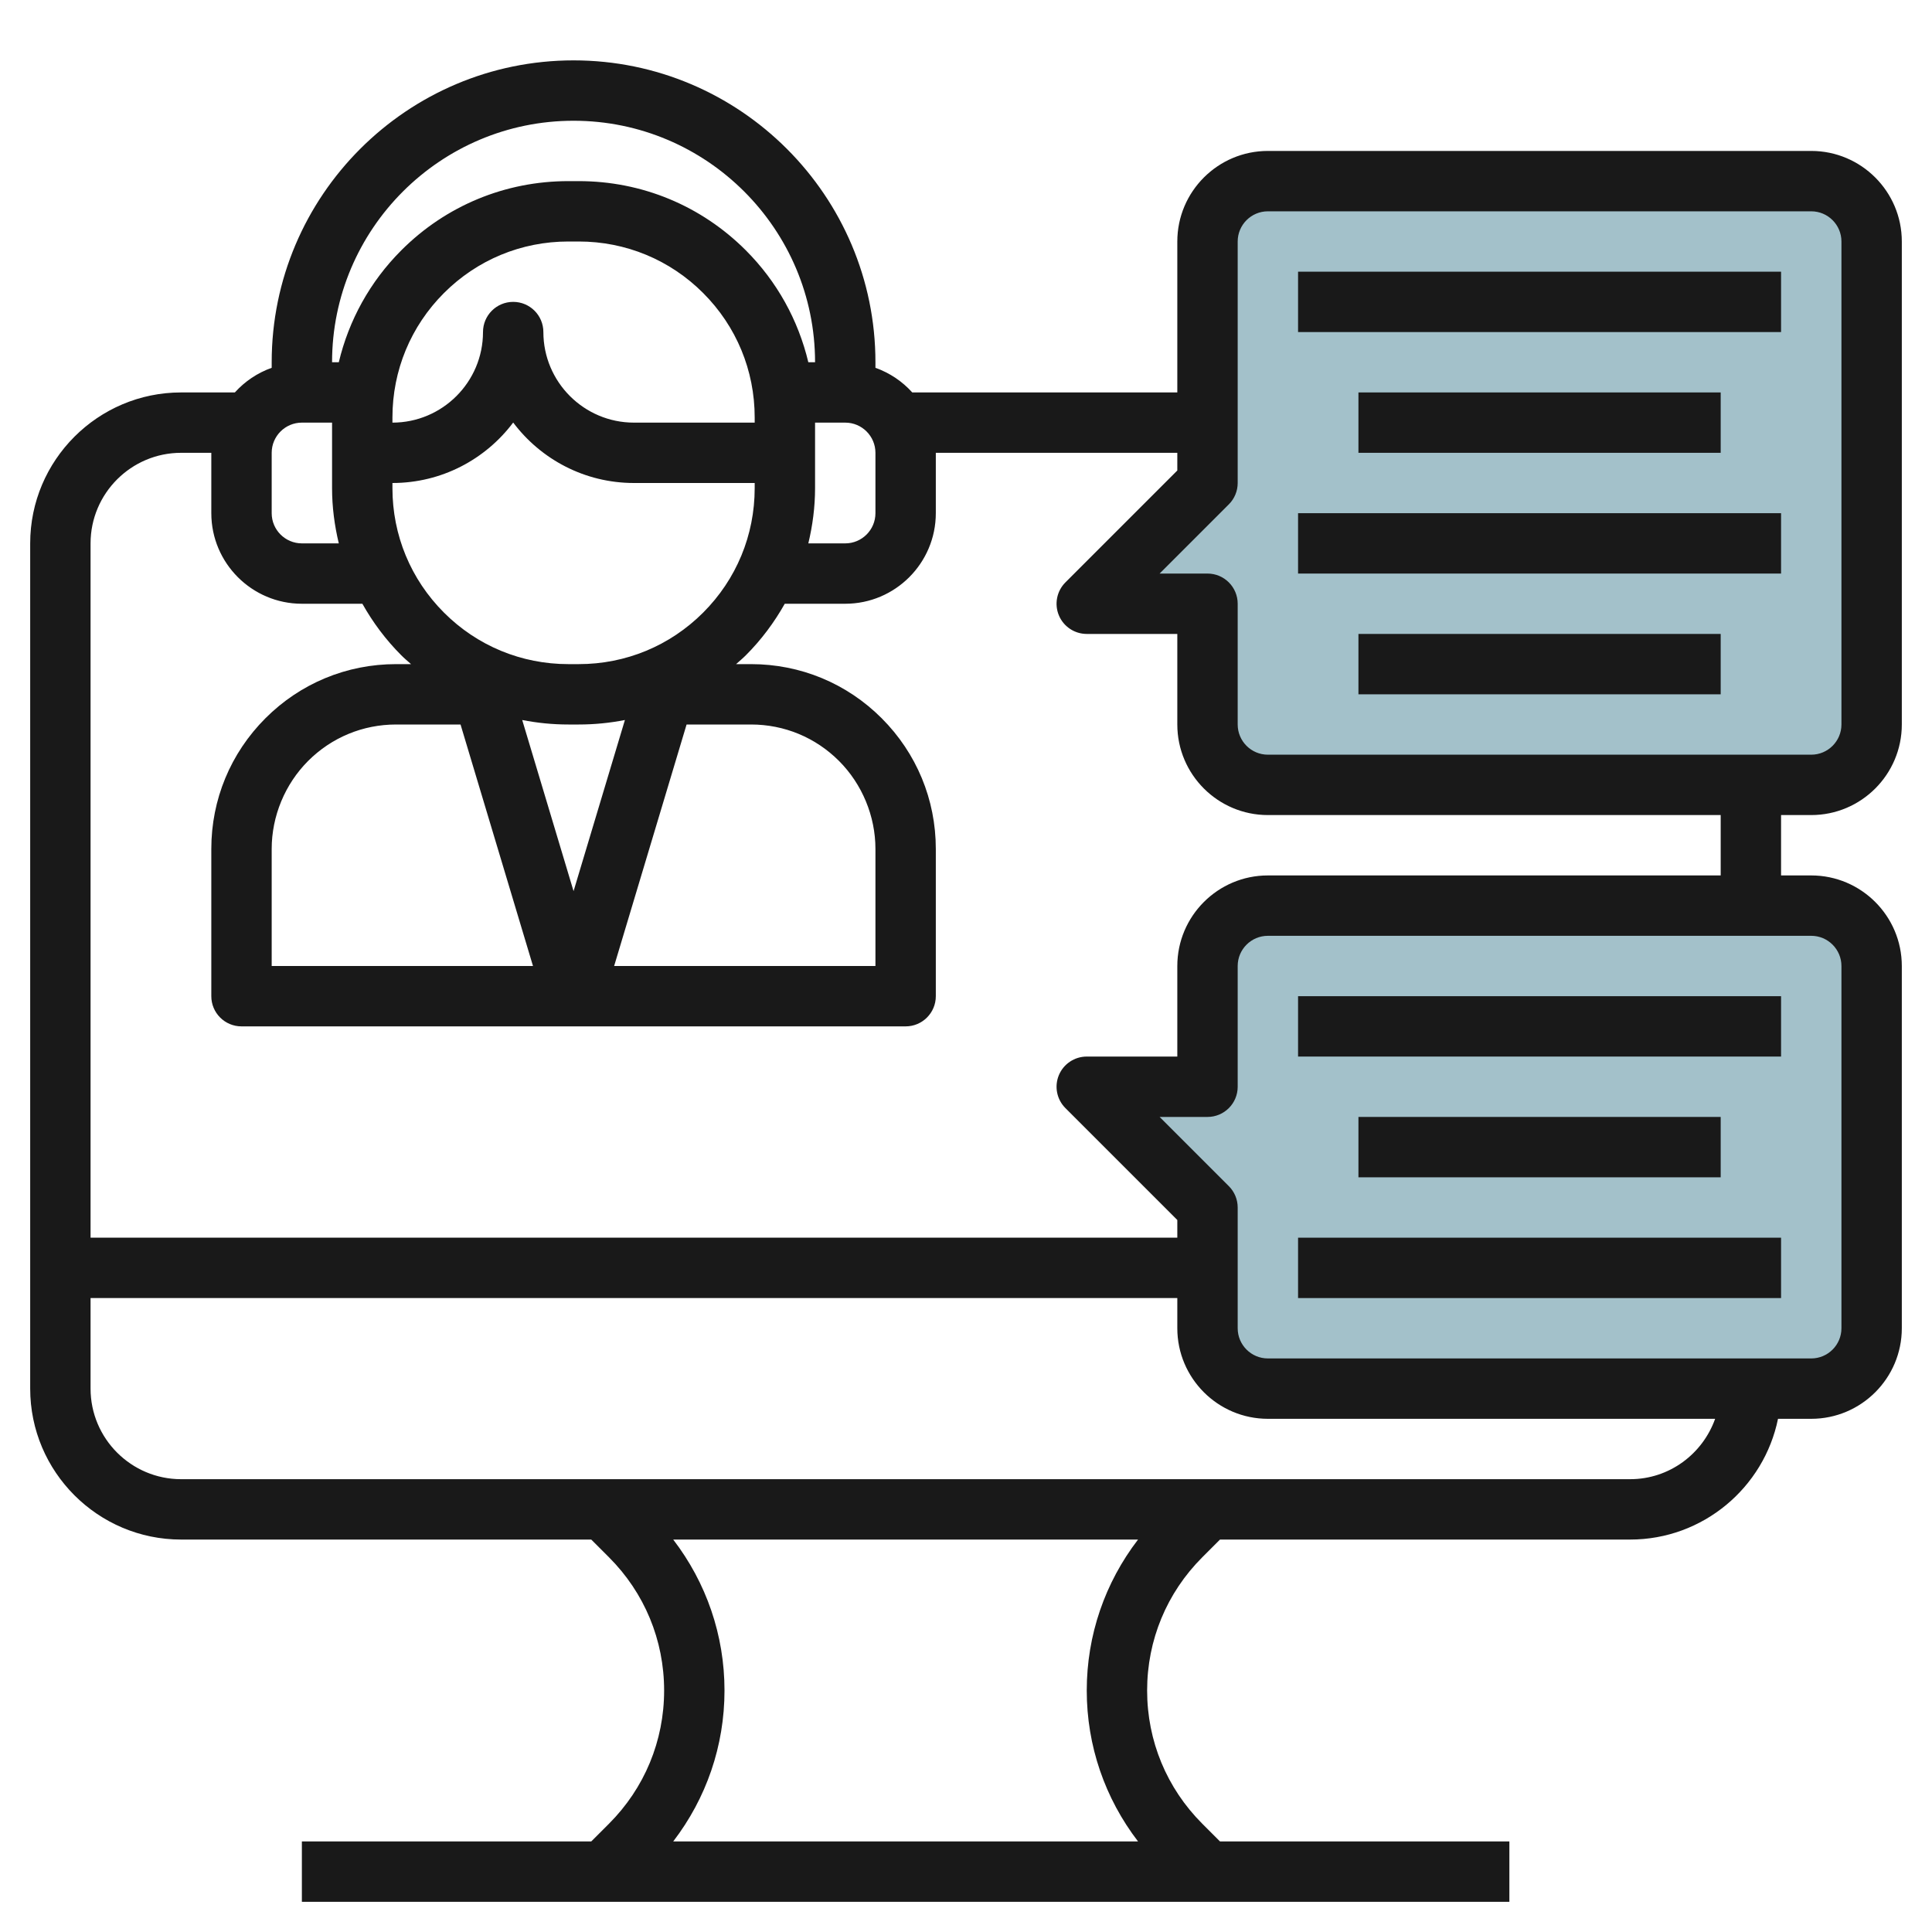
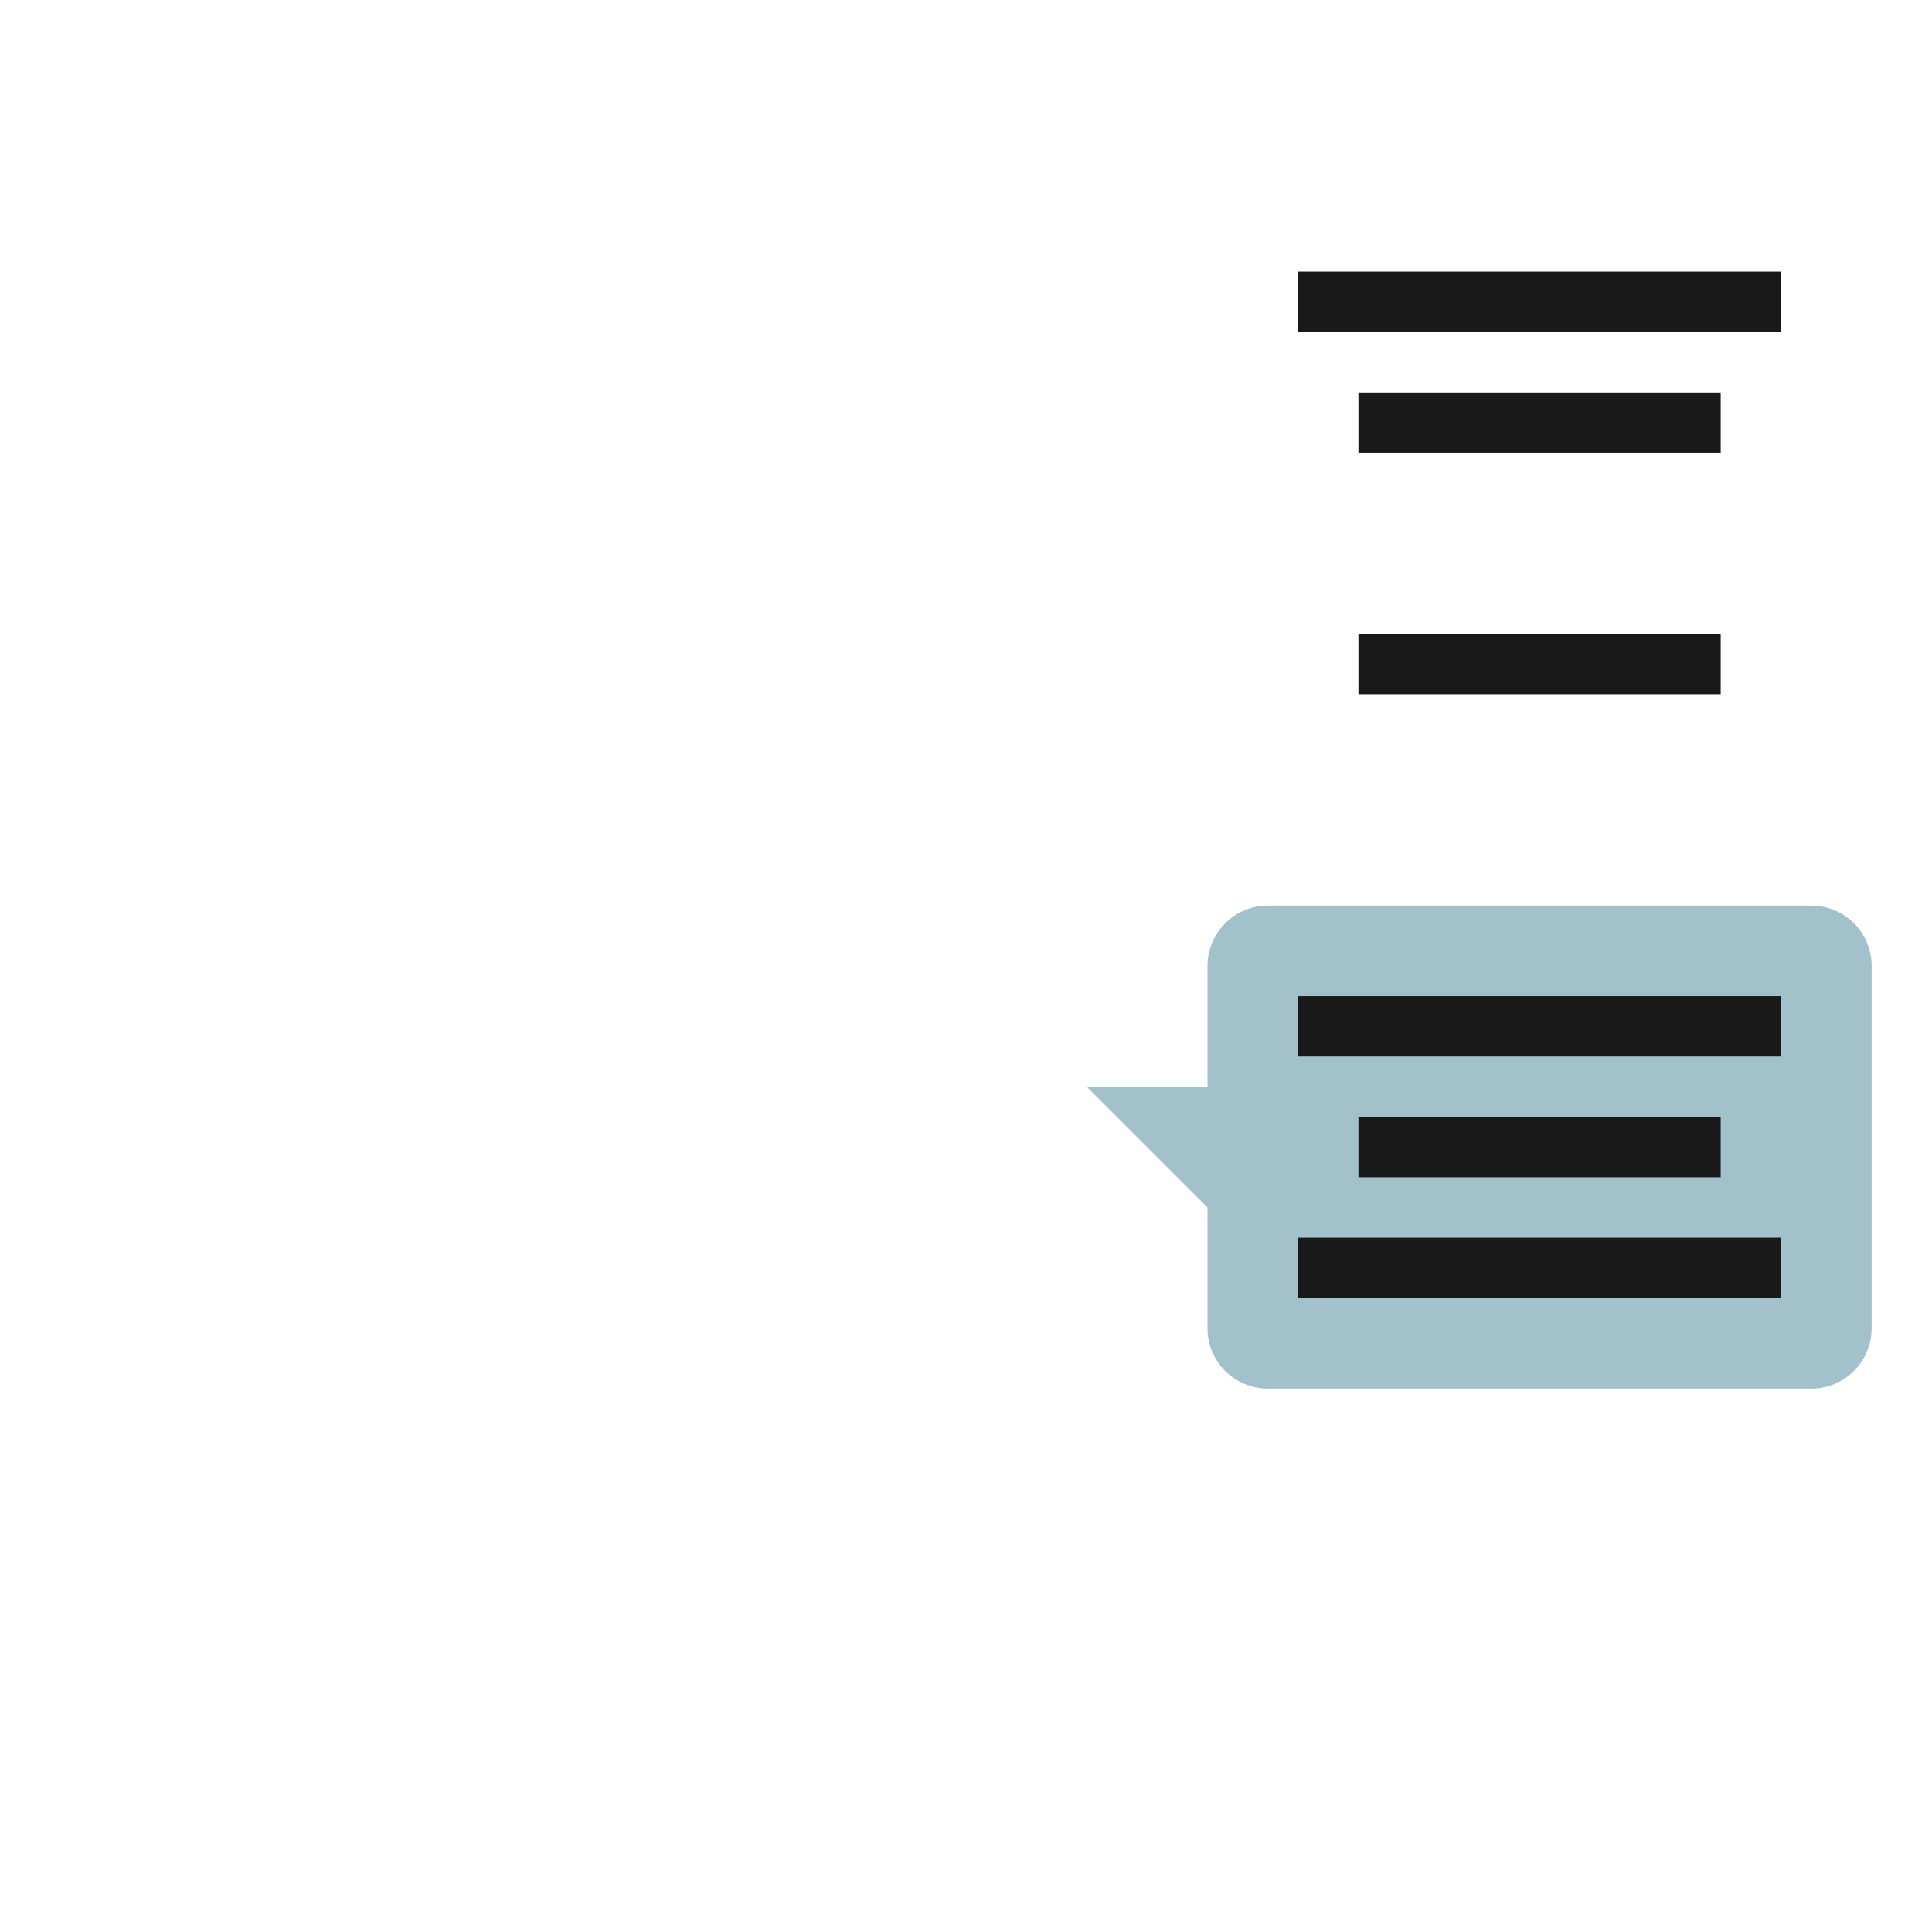
<svg xmlns="http://www.w3.org/2000/svg" id="Layer_3" enable-background="new 0 0 64 64" height="512" viewBox="0 0 64 64" width="512">
  <g>
    <path d="m40 36v-4c0-1.105.895-2 2-2h18c1.105 0 2 .895 2 2v12c0 1.105-.895 2-2 2h-18c-1.105 0-2-.895-2-2v-4l-4-4z" fill="#a3c1ca" />
-     <path d="m42 26h18c1.105 0 2-.895 2-2v-16c0-1.105-.895-2-2-2h-18c-1.105 0-2 .895-2 2v8l-4 4h4v4c0 1.105.895 2 2 2z" fill="#a3c1ca" />
    <g fill="#191919">
-       <path d="m60 27c1.654 0 3-1.346 3-3v-16c0-1.654-1.346-3-3-3h-18c-1.654 0-3 1.346-3 3v5h-8.78c-.33-.366-.746-.647-1.22-.816v-.184c0-5.514-4.486-10-10-10s-10 4.486-10 10v.184c-.474.169-.889.45-1.22.816h-1.78c-2.757 0-5 2.243-5 5v28c0 2.757 2.243 5 5 5h13.586l.586.586c1.179 1.179 1.828 2.746 1.828 4.414s-.649 3.235-1.828 4.414l-.586.586h-9.586v2h40v-2h-9.586l-.586-.586c-1.179-1.179-1.828-2.746-1.828-4.414s.649-3.235 1.828-4.414l.586-.586h13.586c2.414 0 4.434-1.721 4.899-4h1.101c1.654 0 3-1.346 3-3v-12c0-1.654-1.346-3-3-3h-1v-2zm-19-11v-8c0-.551.448-1 1-1h18c.552 0 1 .449 1 1v16c0 .551-.448 1-1 1h-18c-.552 0-1-.449-1-1v-4c0-.552-.447-1-1-1h-1.586l2.293-2.293c.188-.187.293-.442.293-.707zm-22 13.52-1.701-5.669c.499.098 1.01.149 1.529.149h.344c.519 0 1.03-.051 1.529-.149zm3.744-5.52h2.135c1.102 0 2.136.429 2.914 1.207.767.768 1.207 1.83 1.207 2.914v3.879h-8.656zm-5.088 8h-8.656v-3.879c0-1.084.44-2.146 1.207-2.914.778-.778 1.813-1.207 2.914-1.207h2.135zm1.516-10h-.344c-1.557 0-3.021-.606-4.121-1.707-1.101-1.101-1.707-2.565-1.707-4.122v-.171c1.634 0 3.087-.788 4-2.003.913 1.215 2.366 2.003 4 2.003h4v.171c0 1.557-.606 3.021-1.707 4.122s-2.564 1.707-4.121 1.707zm5.828-8h-4c-1.654 0-3-1.346-3-3 0-.552-.447-1-1-1s-1 .448-1 1c0 1.654-1.346 3-3 3v-.171c0-1.557.606-3.021 1.707-4.122s2.564-1.707 4.121-1.707h.344c1.557 0 3.021.606 4.121 1.707 1.101 1.101 1.707 2.565 1.707 4.122zm2 2.171v-1.171-1h1c.552 0 1 .449 1 1v2c0 .551-.448 1-1 1h-1.223c.142-.593.223-1.204.223-1.829zm-8-12.171c4.411 0 8 3.589 8 8h-.223c-.332-1.391-1.034-2.67-2.07-3.707-1.478-1.479-3.443-2.293-5.535-2.293h-.344c-2.092 0-4.058.814-5.535 2.293-1.037 1.037-1.738 2.316-2.07 3.707h-.223c0-4.411 3.589-8 8-8zm-10 11c0-.551.448-1 1-1h1v1 1.171c0 .625.081 1.236.223 1.829h-1.223c-.552 0-1-.449-1-1zm28.699 46h-15.398c1.097-1.43 1.699-3.167 1.699-5s-.602-3.57-1.699-5h15.398c-1.097 1.43-1.699 3.167-1.699 5s.602 3.57 1.699 5zm16.301-12h-48c-1.654 0-3-1.346-3-3v-3h36v1c0 1.654 1.346 3 3 3h11 2 1.816c-.414 1.161-1.514 2-2.816 2zm7-17v12c0 .551-.448 1-1 1h-5-2-11c-.552 0-1-.449-1-1v-4c0-.265-.105-.52-.293-.707l-2.293-2.293h1.586c.553 0 1-.448 1-1v-4c0-.551.448-1 1-1h18c.552 0 1 .449 1 1zm-4-3h-15c-1.654 0-3 1.346-3 3v3h-3c-.404 0-.77.244-.924.617-.155.374-.069.804.217 1.09l3.707 3.707v.586h-36v-23c0-1.654 1.346-3 3-3h1v2c0 1.654 1.346 3 3 3h2.004c.347.617.775 1.193 1.289 1.707.103.104.215.196.323.293h-.495c-1.636 0-3.173.637-4.328 1.793-1.156 1.157-1.793 2.694-1.793 4.328v4.879c0 .552.447 1 1 1h22c.553 0 1-.448 1-1v-4.879c0-1.634-.637-3.171-1.793-4.328-1.155-1.156-2.692-1.793-4.328-1.793h-.495c.108-.097.219-.189.323-.293.514-.514.942-1.09 1.289-1.707h2.004c1.654 0 3-1.346 3-3v-2h8v.586l-3.707 3.707c-.286.286-.372.716-.217 1.09.154.373.52.617.924.617h3v3c0 1.654 1.346 3 3 3h15z" />
      <path d="m43 9h16v2h-16z" />
      <path d="m45 13h12v2h-12z" />
-       <path d="m43 17h16v2h-16z" />
      <path d="m45 21h12v2h-12z" />
      <path d="m43 33h16v2h-16z" />
      <path d="m43 41h16v2h-16z" />
      <path d="m45 37h12v2h-12z" />
    </g>
  </g>
</svg>